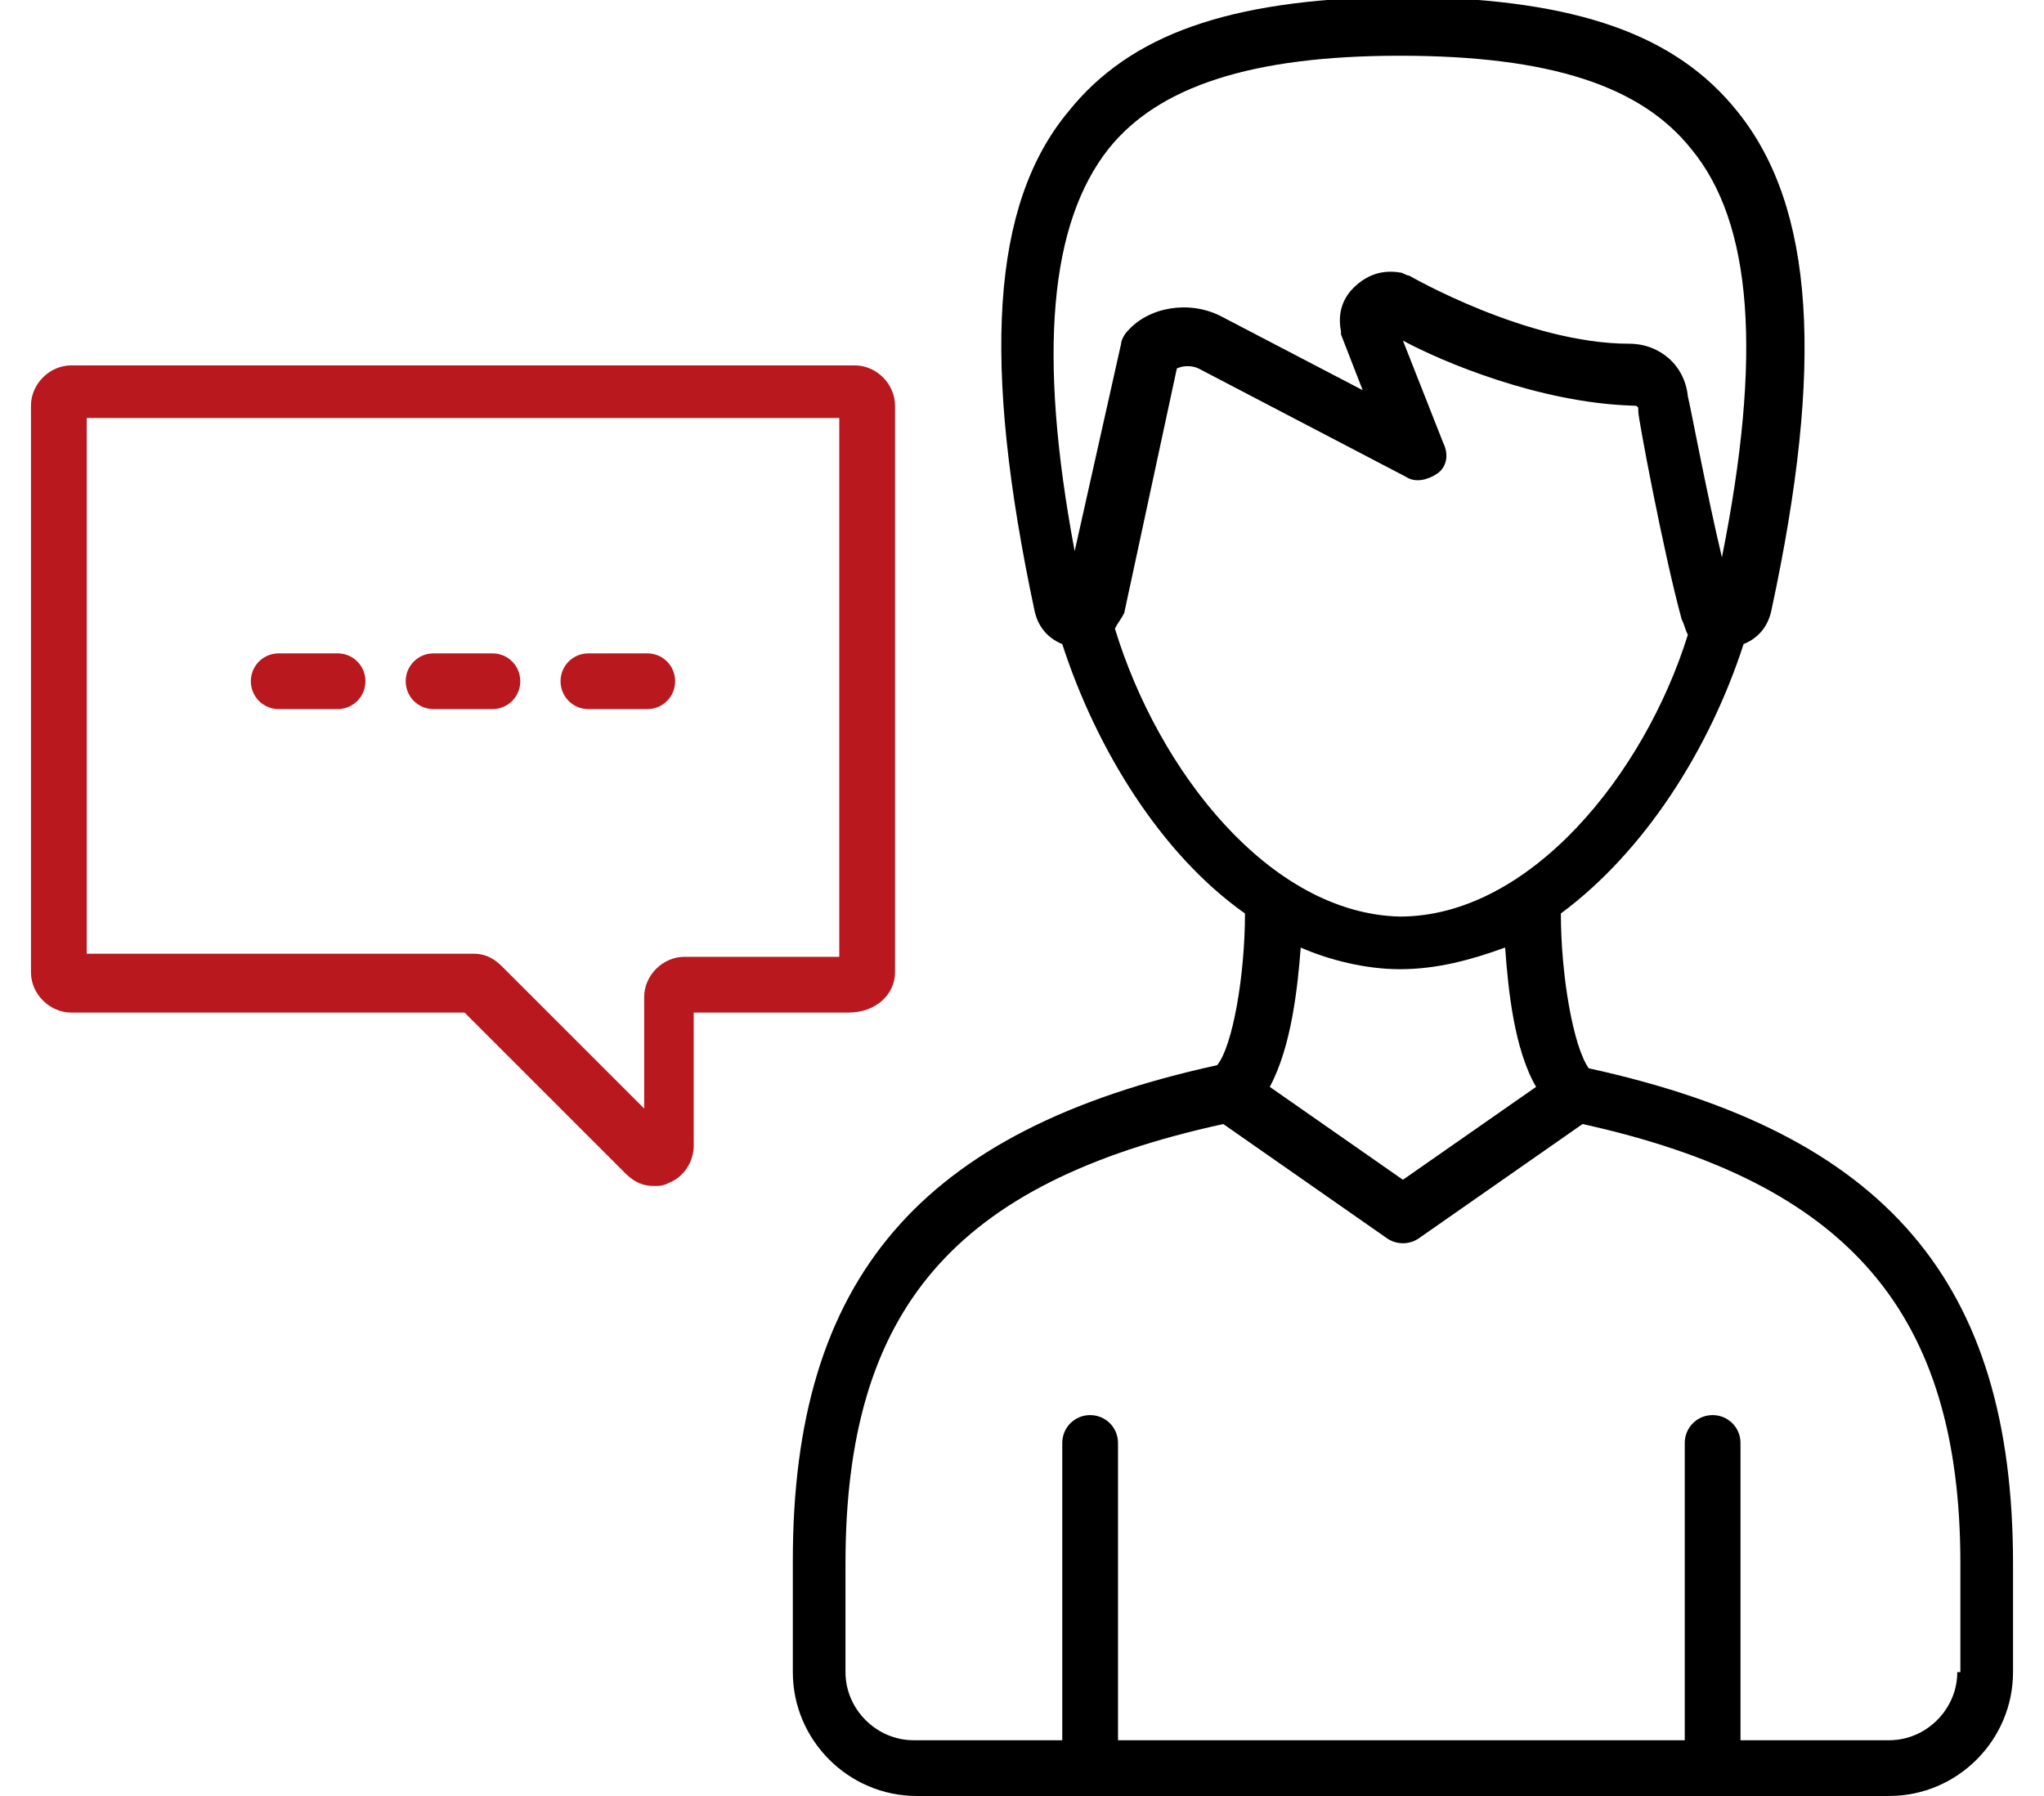
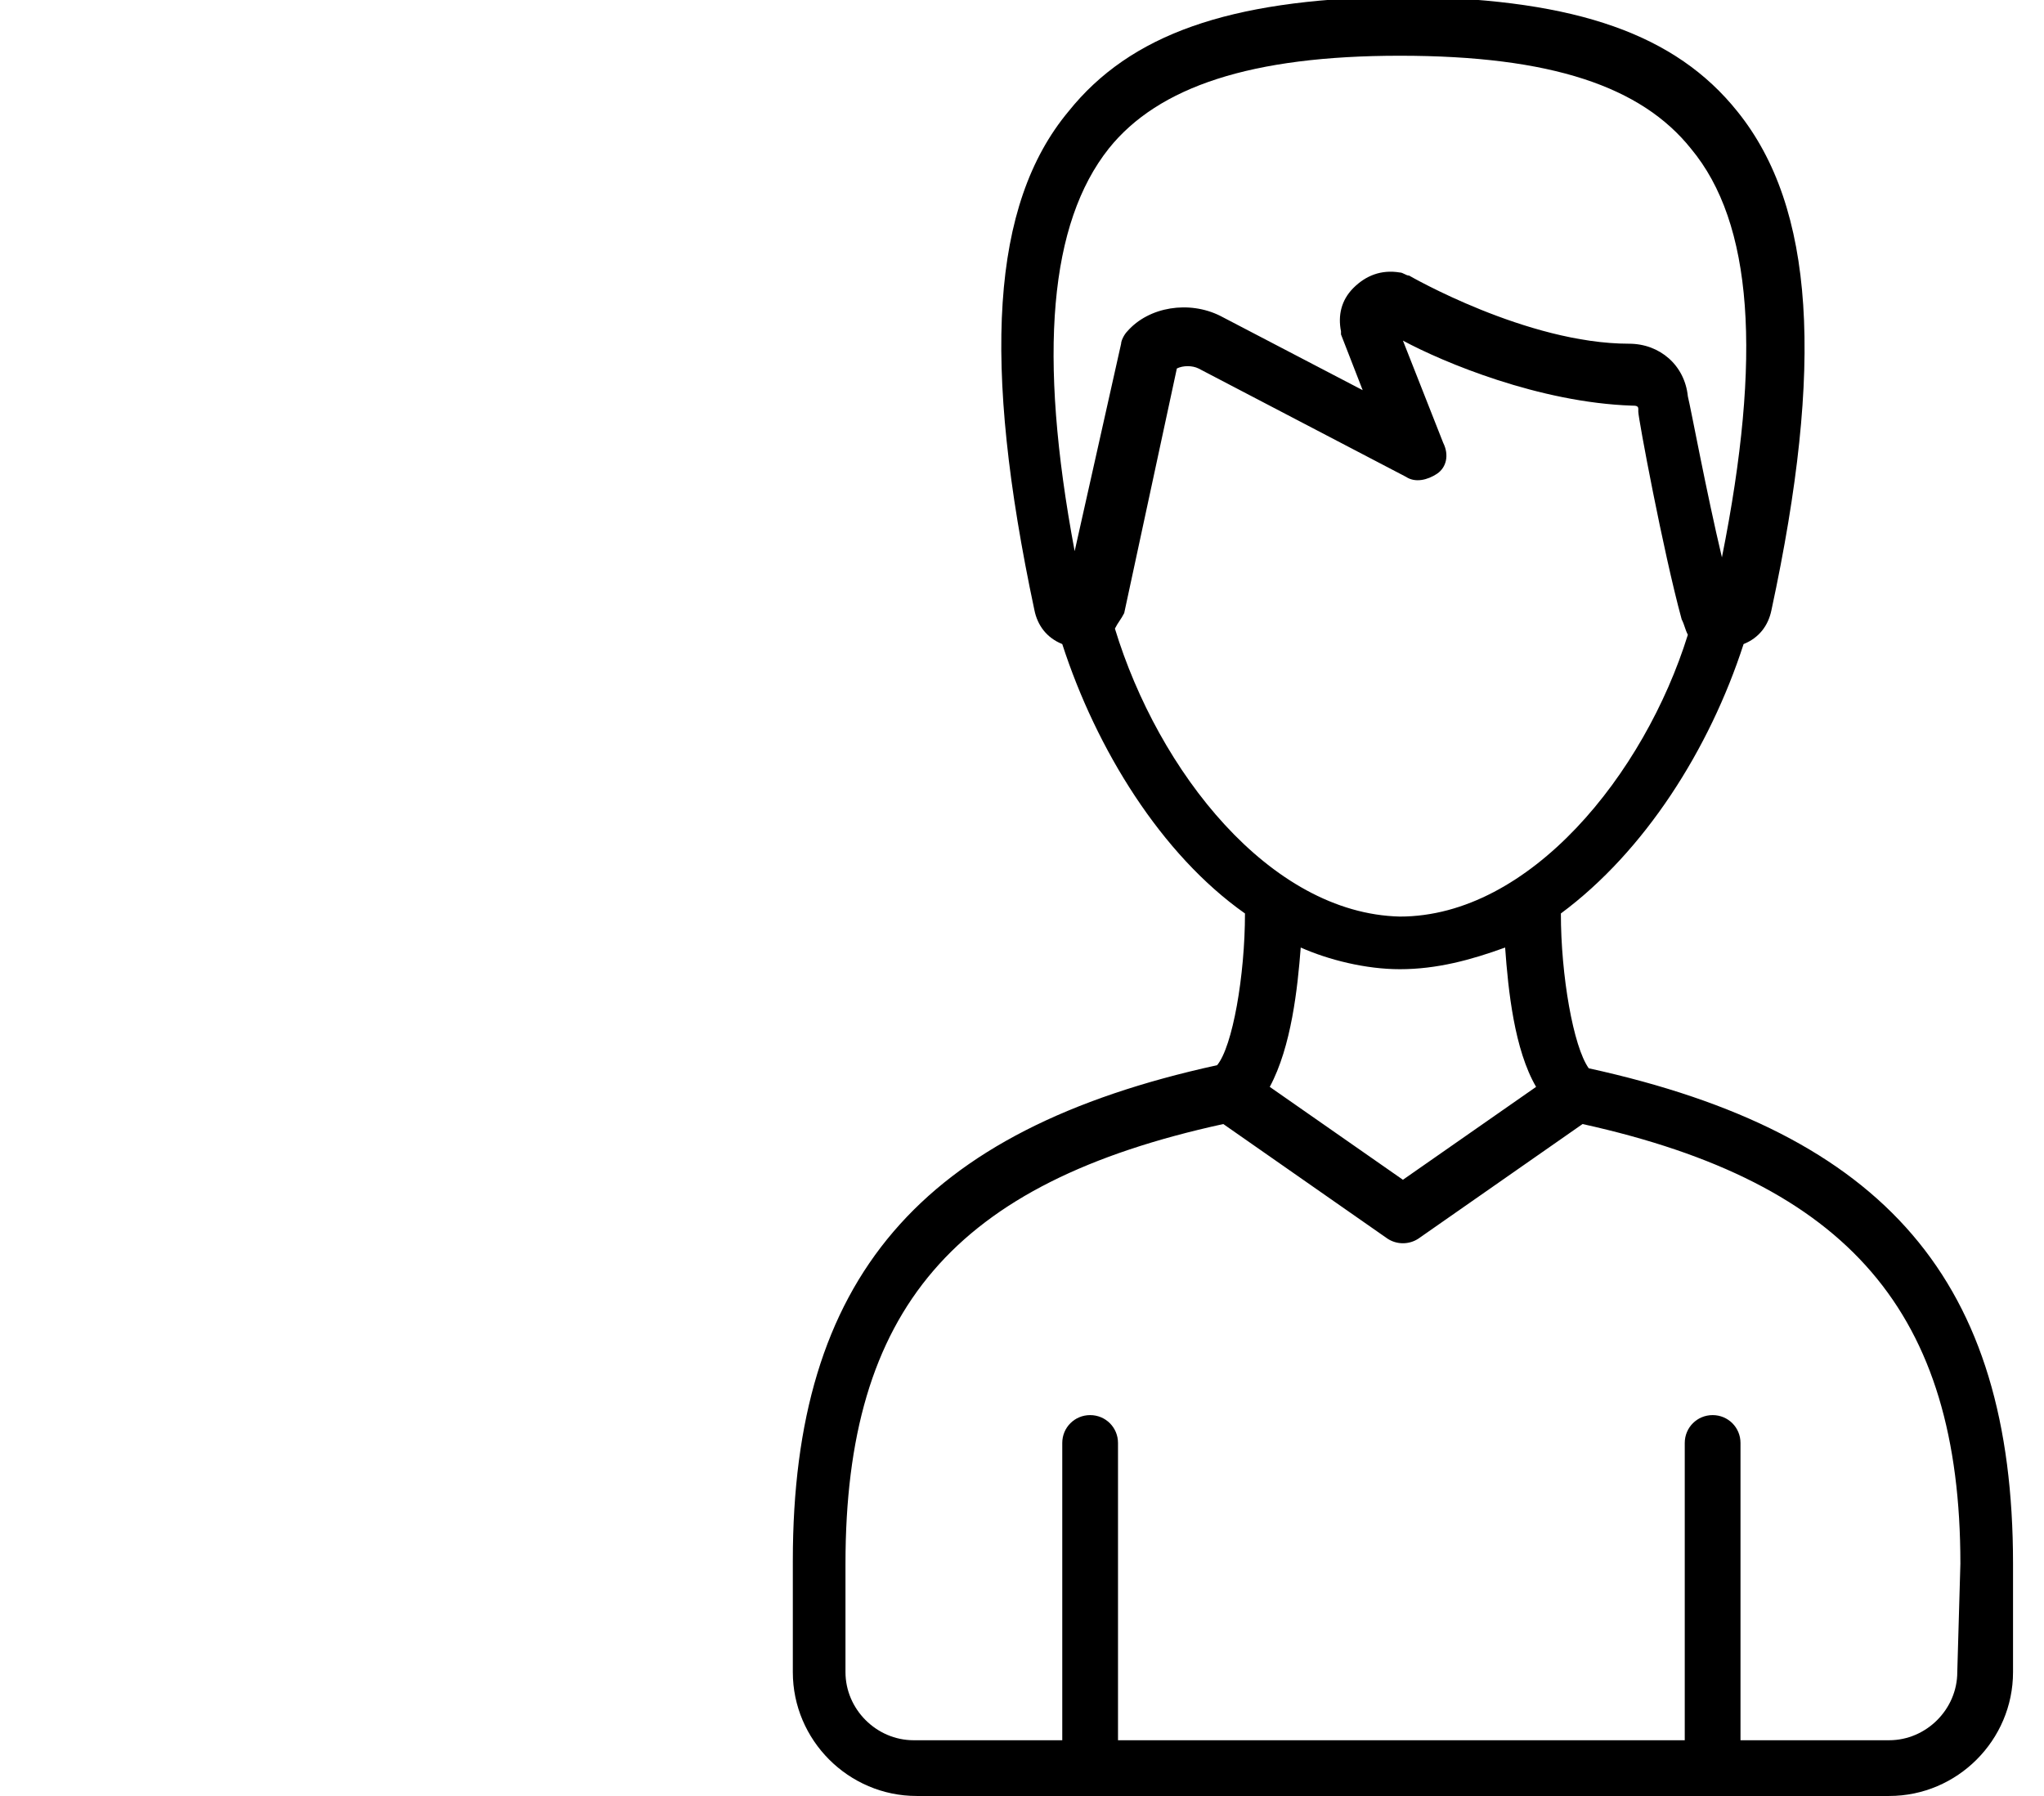
<svg xmlns="http://www.w3.org/2000/svg" version="1.1" id="Layer_4" x="0px" y="0px" viewBox="0 0 66 58" style="enable-background:new 0 0 66 58;" xml:space="preserve">
  <style type="text/css">
	.st0{fill:#B9181E;}
</style>
-   <path d="M51.3,34.5c-0.5-0.7-0.9-3-0.9-5c2.7-2,4.8-5.3,5.9-8.7c0.5-0.2,0.8-0.6,0.9-1.1c1.7-7.9,1.4-13-1.1-16.1  c-2-2.5-5.2-3.6-10.4-3.7c-0.1,0-0.3,0-0.4,0c-0.1,0-0.3,0-0.4,0c-5.2,0.1-8.4,1.2-10.4,3.7c-2.5,3-2.8,8.1-1.1,16.1  c0.1,0.5,0.4,0.9,0.9,1.1c1.1,3.4,3.2,6.8,5.9,8.7c0,2-0.4,4.3-0.9,4.9c-9.6,2.1-13.7,6.9-13.7,16V54c0,2.2,1.8,4,4,4H61  c2.2,0,4-1.8,4-4v-3.5C65,41.4,60.9,36.6,51.3,34.5z M35.8,4.8c1.6-2,4.6-3,9.4-3c4.9,0,7.8,1,9.4,3c2,2.4,2.3,6.7,1,13.2  c-0.5-2.1-1-4.8-1.1-5.2c-0.1-1-0.9-1.7-1.9-1.7c-3.3,0-7.1-2.2-7.1-2.2c-0.1,0-0.2-0.1-0.3-0.1c-0.6-0.1-1.1,0.1-1.5,0.5  c-0.4,0.4-0.5,0.9-0.4,1.4c0,0,0,0.1,0,0.1l0.7,1.8l-4.6-2.4c-1-0.5-2.3-0.3-3,0.5c-0.1,0.1-0.2,0.3-0.2,0.4l-1.5,6.7  C33.5,11.4,33.9,7.2,35.8,4.8z M36,20.3c0.1-0.2,0.2-0.3,0.3-0.5c0,0,0,0,0,0l1.7-7.9c0.2-0.1,0.5-0.1,0.7,0l6.7,3.5  c0.3,0.2,0.7,0.1,1-0.1c0.3-0.2,0.4-0.6,0.2-1l-1.3-3.3c1.3,0.7,4.4,2,7.4,2.1c0.1,0,0.2,0,0.2,0.1c0,0,0,0.1,0,0.1  c0,0.2,0.8,4.5,1.4,6.7c0.1,0.2,0.1,0.3,0.2,0.5c-1.4,4.5-5.1,9.1-9.3,9.1C41,29.5,37.4,24.9,36,20.3z M45.2,31.3  c1.2,0,2.3-0.3,3.4-0.7c0.1,1.4,0.3,3.3,1,4.5l-4.3,3l-4.3-3c0.7-1.3,0.9-3.2,1-4.5C42.9,31,44.1,31.3,45.2,31.3z M63.2,54  c0,1.2-1,2.2-2.2,2.2h-4.8v-9.6c0-0.5-0.4-0.9-0.9-0.9c-0.5,0-0.9,0.4-0.9,0.9v9.6H36.1v-9.6c0-0.5-0.4-0.9-0.9-0.9  c-0.5,0-0.9,0.4-0.9,0.9v9.6h-4.8c-1.2,0-2.2-1-2.2-2.2v-3.5c0-8.2,3.5-12.3,12.2-14.2l5.3,3.7c0.3,0.2,0.7,0.2,1,0l5.3-3.7  c8.6,1.9,12.2,6.1,12.2,14.2V54z" />
-   <path class="st0" d="M28.9,31.4V13.1c0-0.7-0.6-1.3-1.3-1.3H2.3c-0.7,0-1.3,0.6-1.3,1.3v18.3c0,0.7,0.6,1.3,1.3,1.3H15l5.2,5.2  c0.3,0.3,0.6,0.4,0.9,0.4c0.2,0,0.3,0,0.5-0.1c0.5-0.2,0.8-0.7,0.8-1.2v-4.3h5C28.3,32.7,28.9,32.1,28.9,31.4z M27.1,30.9h-5  c-0.7,0-1.3,0.6-1.3,1.3v3.6l-4.6-4.6c-0.3-0.3-0.6-0.4-0.9-0.4H2.8V13.5h24.3V30.9z M8.1,22c0-0.5,0.4-0.9,0.9-0.9h1.9  c0.5,0,0.9,0.4,0.9,0.9c0,0.5-0.4,0.9-0.9,0.9H9C8.5,22.9,8.1,22.5,8.1,22z M13.1,22c0-0.5,0.4-0.9,0.9-0.9h1.9  c0.5,0,0.9,0.4,0.9,0.9c0,0.5-0.4,0.9-0.9,0.9H14C13.5,22.9,13.1,22.5,13.1,22z M18.1,22c0-0.5,0.4-0.9,0.9-0.9h1.9  c0.5,0,0.9,0.4,0.9,0.9c0,0.5-0.4,0.9-0.9,0.9H19C18.5,22.9,18.1,22.5,18.1,22z" />
+   <path d="M51.3,34.5c-0.5-0.7-0.9-3-0.9-5c2.7-2,4.8-5.3,5.9-8.7c0.5-0.2,0.8-0.6,0.9-1.1c1.7-7.9,1.4-13-1.1-16.1  c-2-2.5-5.2-3.6-10.4-3.7c-0.1,0-0.3,0-0.4,0c-0.1,0-0.3,0-0.4,0c-5.2,0.1-8.4,1.2-10.4,3.7c-2.5,3-2.8,8.1-1.1,16.1  c0.1,0.5,0.4,0.9,0.9,1.1c1.1,3.4,3.2,6.8,5.9,8.7c0,2-0.4,4.3-0.9,4.9c-9.6,2.1-13.7,6.9-13.7,16V54c0,2.2,1.8,4,4,4H61  c2.2,0,4-1.8,4-4v-3.5C65,41.4,60.9,36.6,51.3,34.5z M35.8,4.8c1.6-2,4.6-3,9.4-3c4.9,0,7.8,1,9.4,3c2,2.4,2.3,6.7,1,13.2  c-0.5-2.1-1-4.8-1.1-5.2c-0.1-1-0.9-1.7-1.9-1.7c-3.3,0-7.1-2.2-7.1-2.2c-0.1,0-0.2-0.1-0.3-0.1c-0.6-0.1-1.1,0.1-1.5,0.5  c-0.4,0.4-0.5,0.9-0.4,1.4c0,0,0,0.1,0,0.1l0.7,1.8l-4.6-2.4c-1-0.5-2.3-0.3-3,0.5c-0.1,0.1-0.2,0.3-0.2,0.4l-1.5,6.7  C33.5,11.4,33.9,7.2,35.8,4.8z M36,20.3c0.1-0.2,0.2-0.3,0.3-0.5c0,0,0,0,0,0l1.7-7.9c0.2-0.1,0.5-0.1,0.7,0l6.7,3.5  c0.3,0.2,0.7,0.1,1-0.1c0.3-0.2,0.4-0.6,0.2-1l-1.3-3.3c1.3,0.7,4.4,2,7.4,2.1c0.1,0,0.2,0,0.2,0.1c0,0,0,0.1,0,0.1  c0,0.2,0.8,4.5,1.4,6.7c0.1,0.2,0.1,0.3,0.2,0.5c-1.4,4.5-5.1,9.1-9.3,9.1C41,29.5,37.4,24.9,36,20.3z M45.2,31.3  c1.2,0,2.3-0.3,3.4-0.7c0.1,1.4,0.3,3.3,1,4.5l-4.3,3l-4.3-3c0.7-1.3,0.9-3.2,1-4.5C42.9,31,44.1,31.3,45.2,31.3z M63.2,54  c0,1.2-1,2.2-2.2,2.2h-4.8v-9.6c0-0.5-0.4-0.9-0.9-0.9c-0.5,0-0.9,0.4-0.9,0.9v9.6H36.1v-9.6c0-0.5-0.4-0.9-0.9-0.9  c-0.5,0-0.9,0.4-0.9,0.9v9.6h-4.8c-1.2,0-2.2-1-2.2-2.2v-3.5c0-8.2,3.5-12.3,12.2-14.2l5.3,3.7c0.3,0.2,0.7,0.2,1,0l5.3-3.7  c8.6,1.9,12.2,6.1,12.2,14.2z" />
</svg>